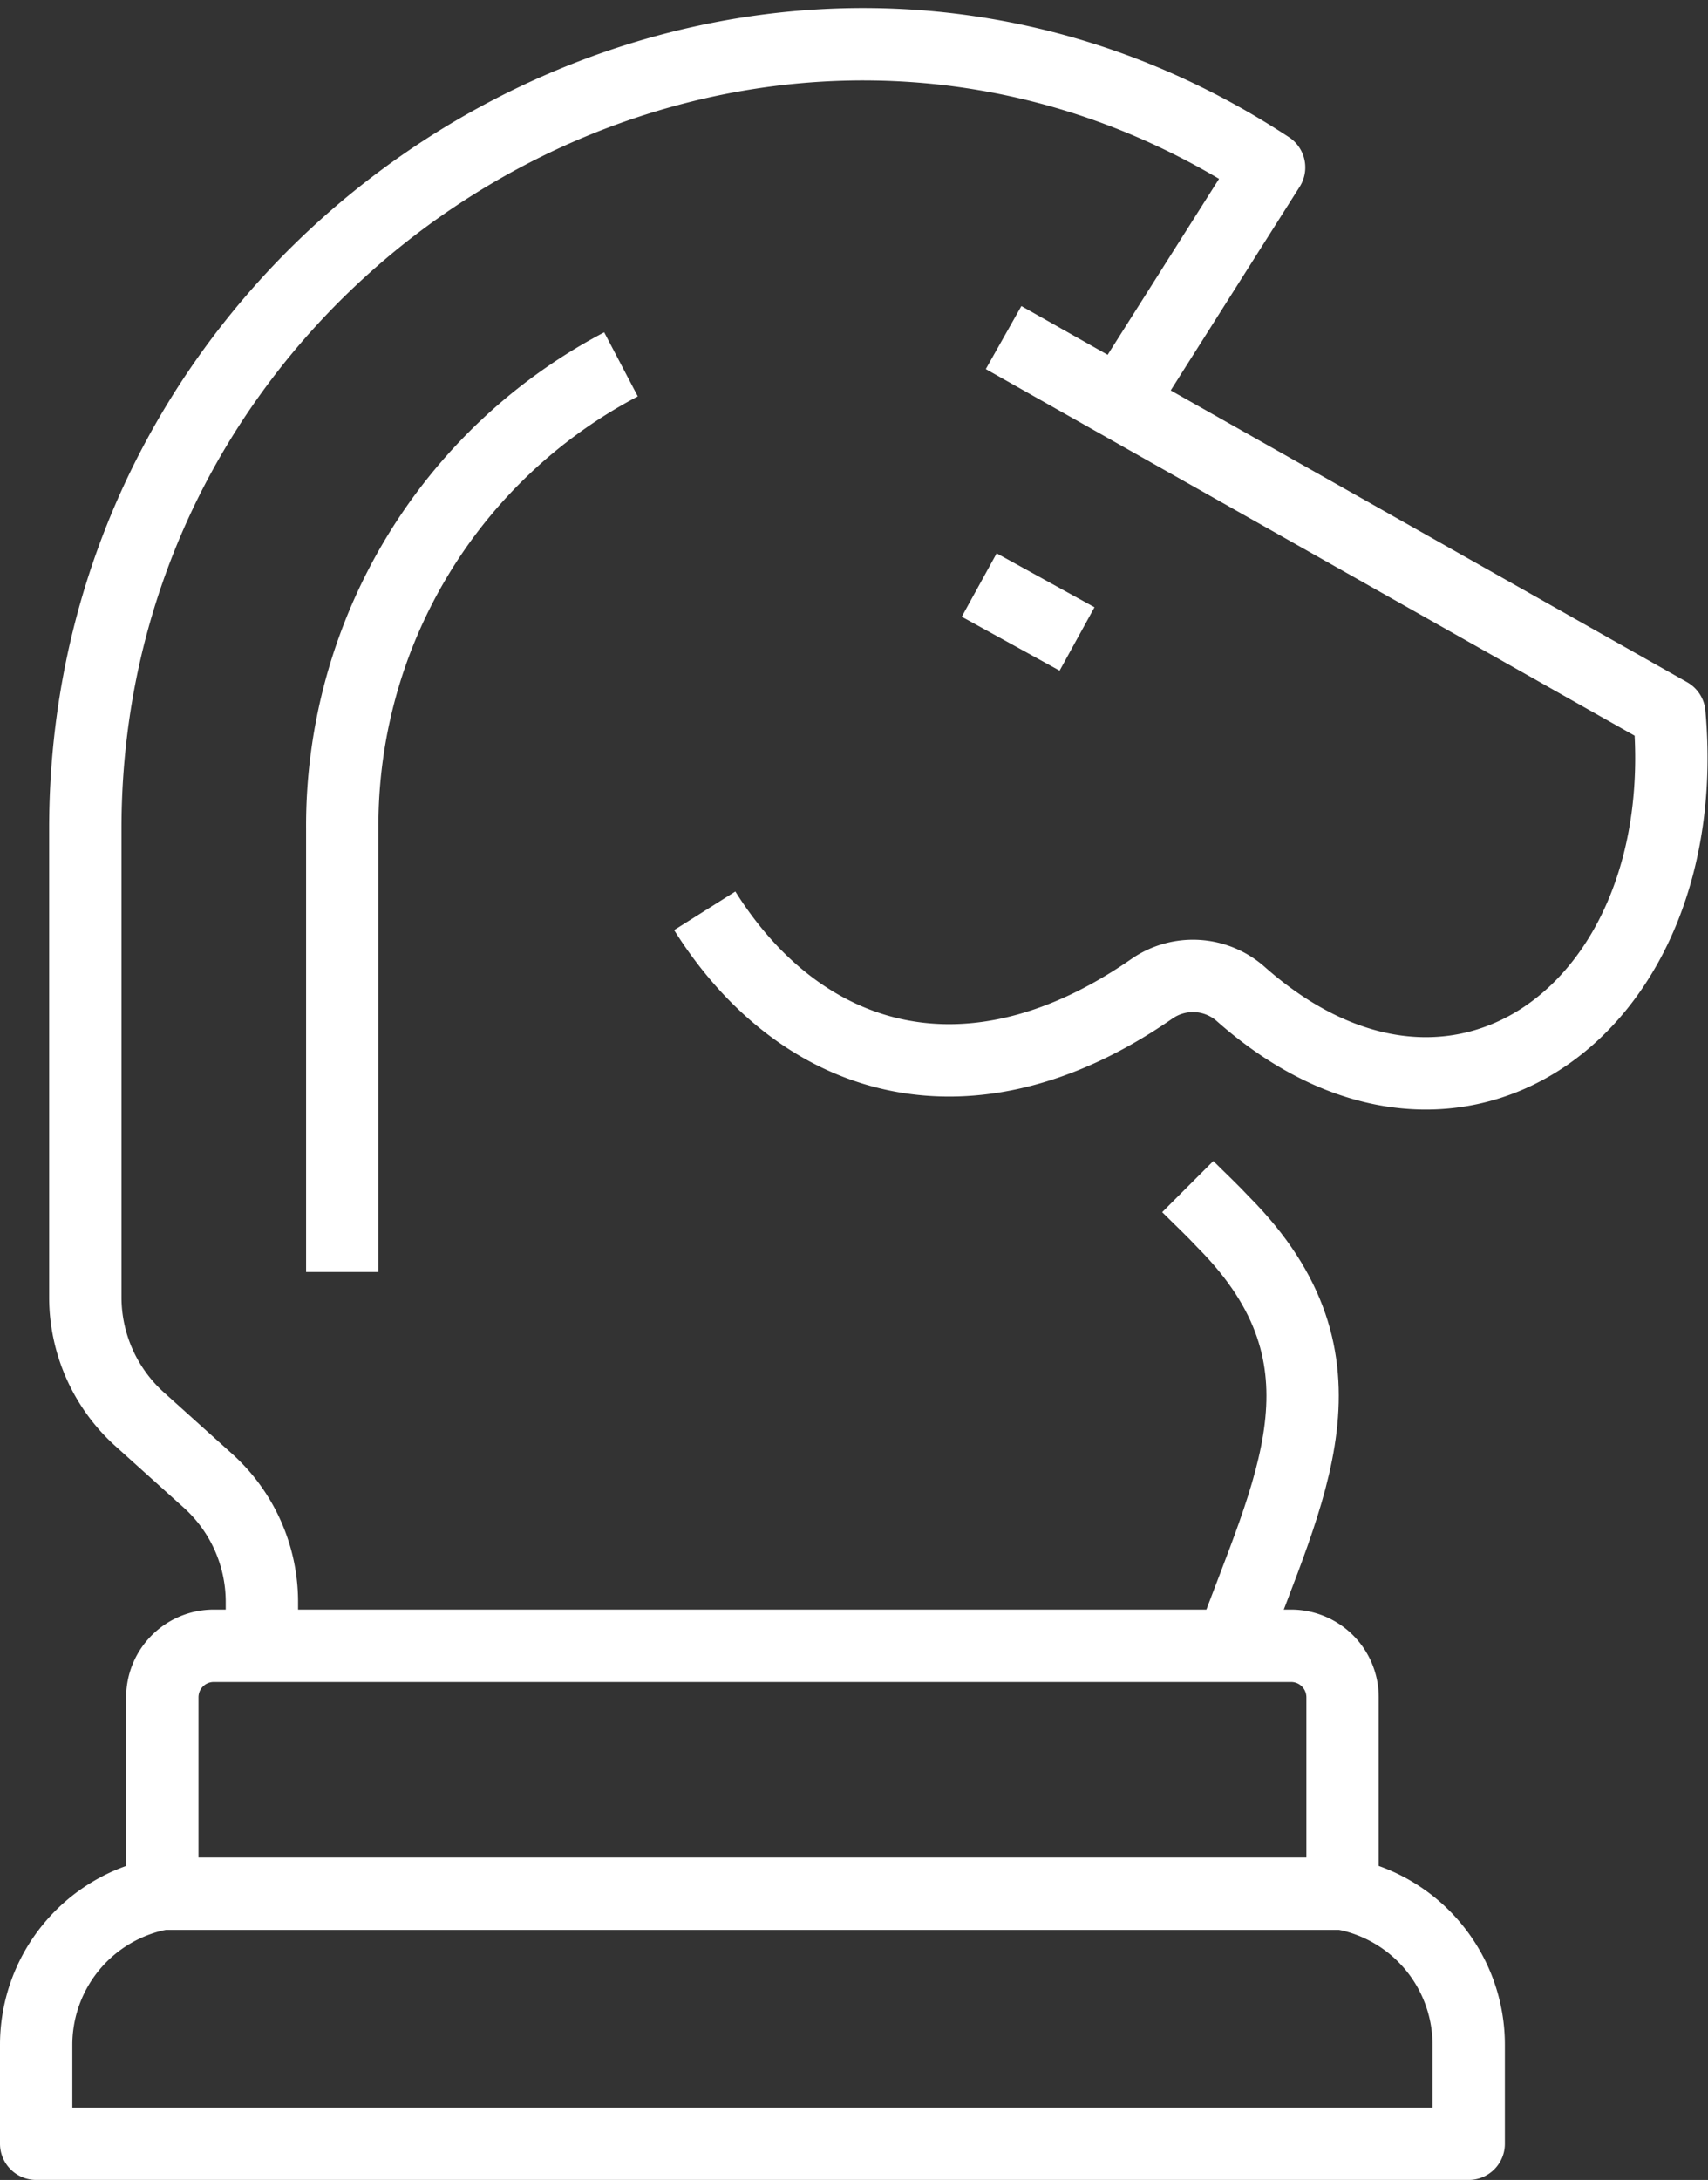
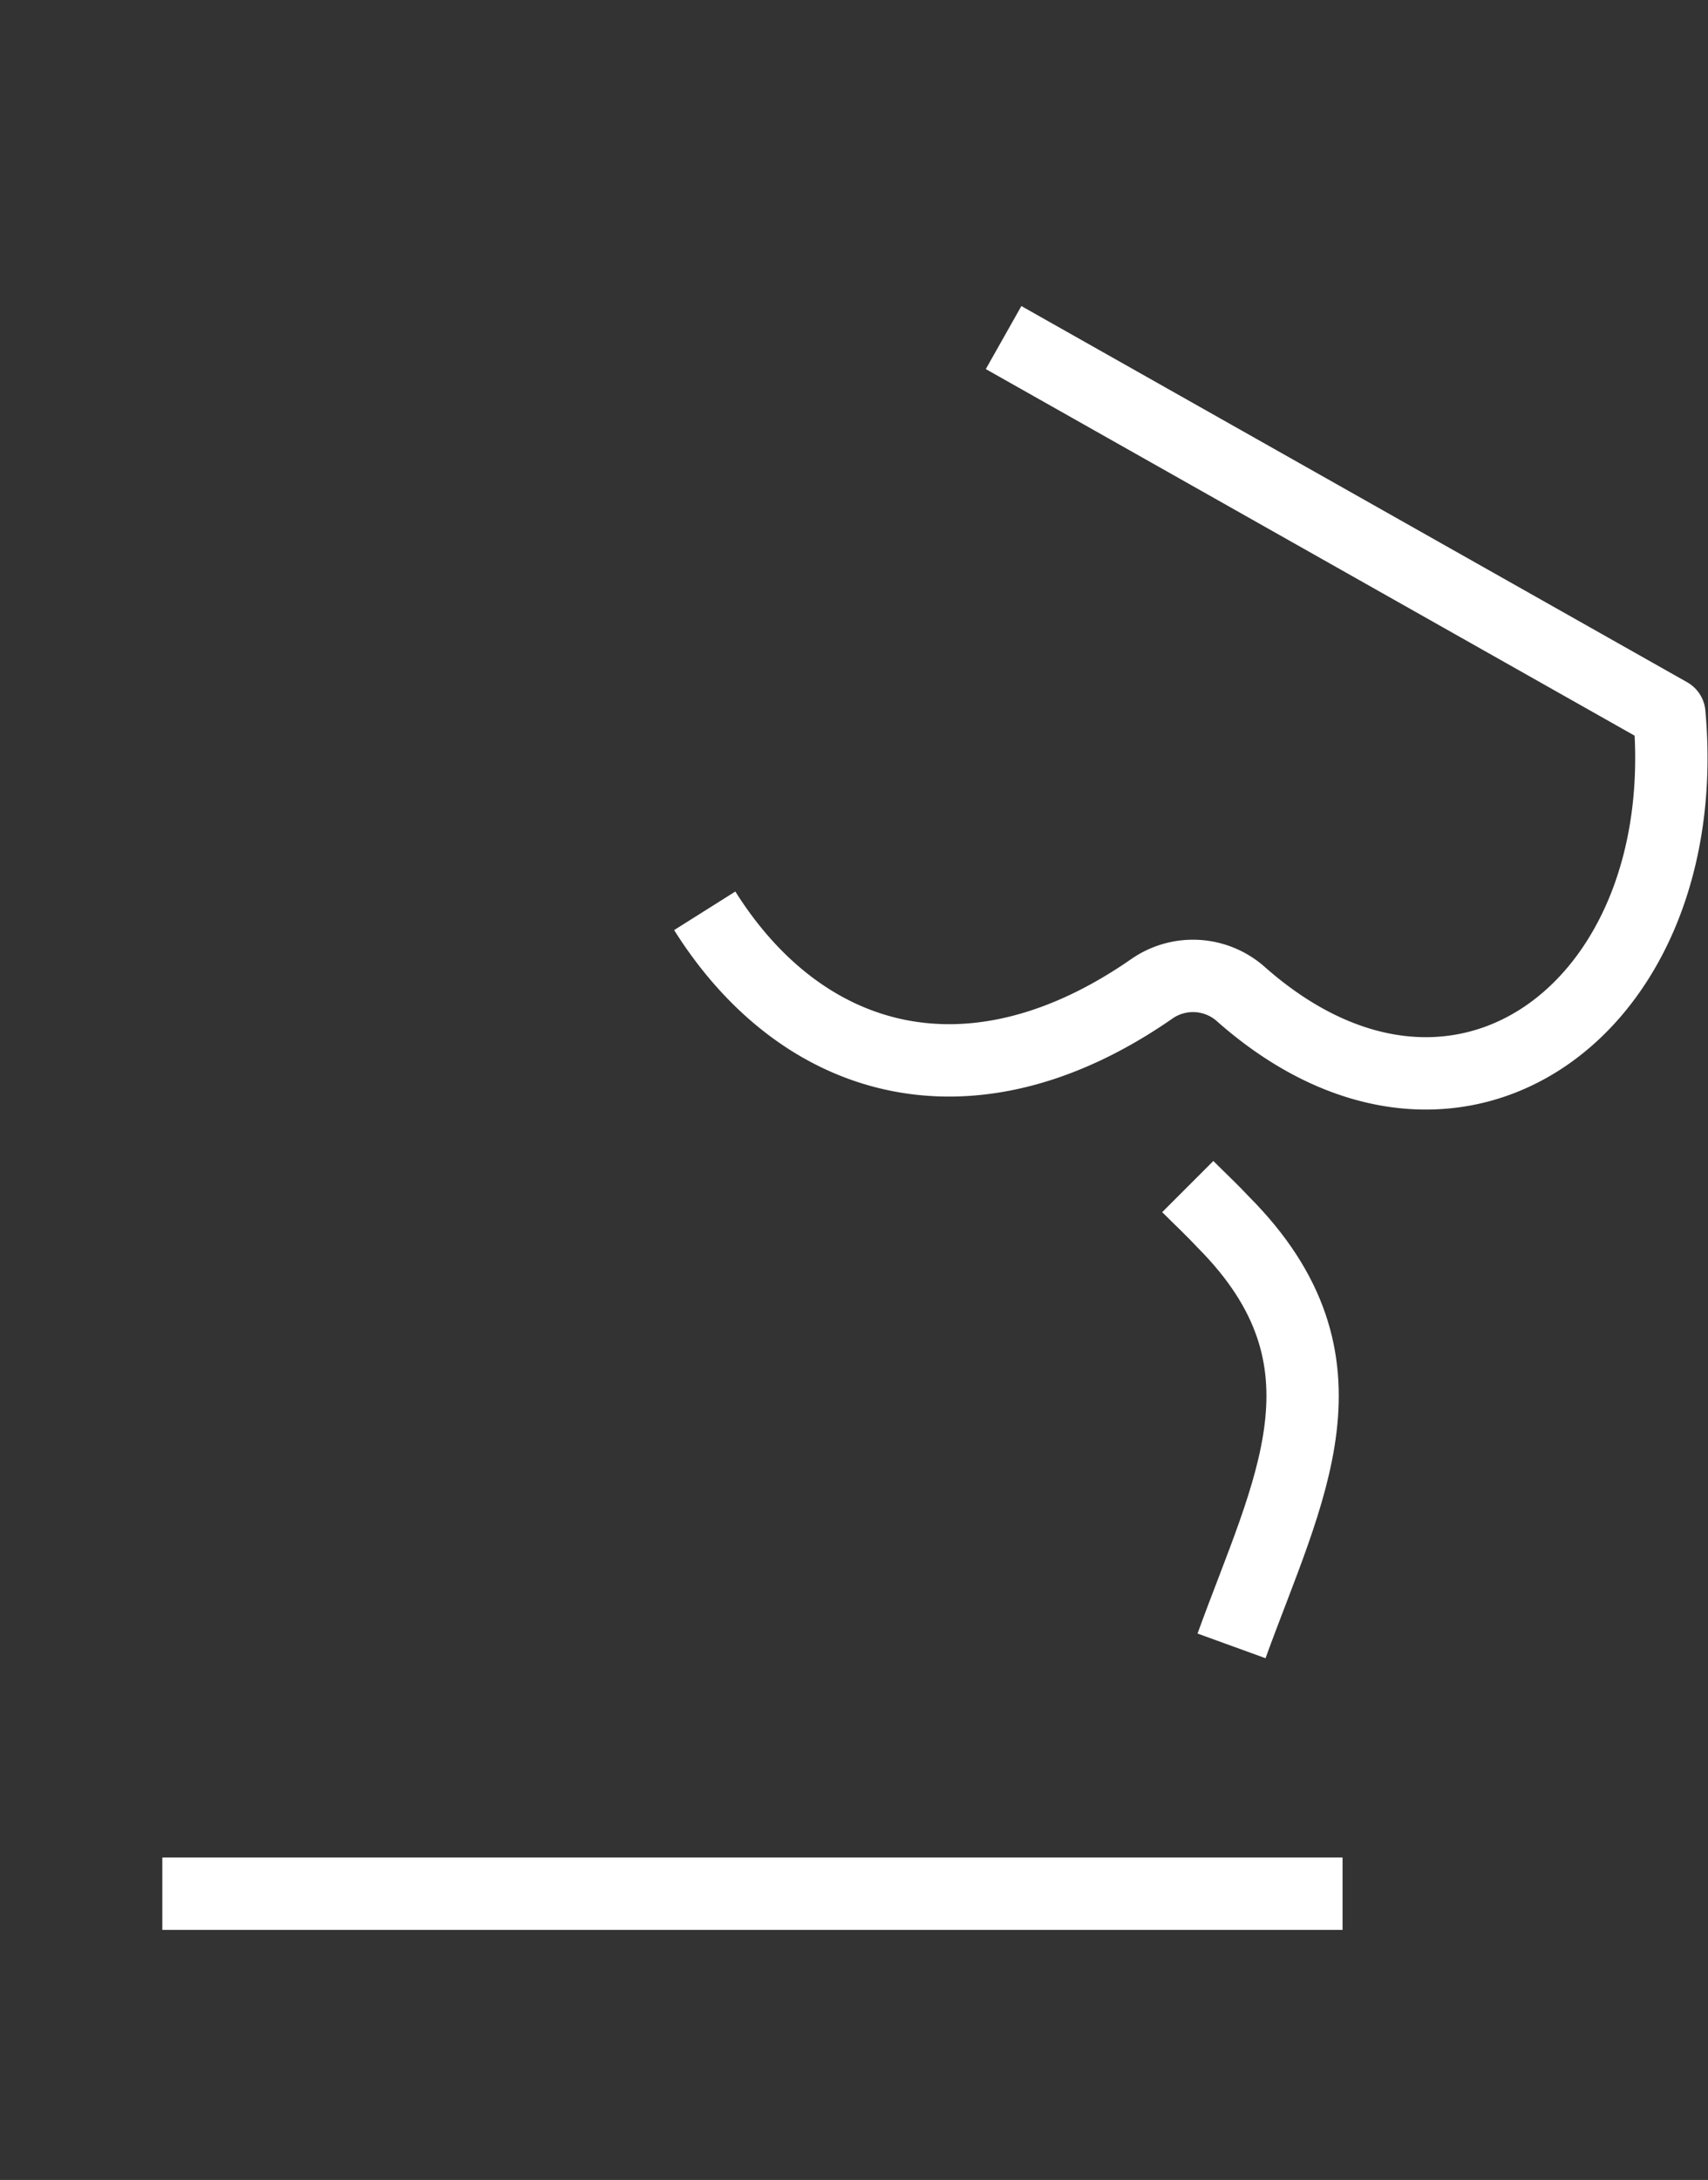
<svg xmlns="http://www.w3.org/2000/svg" width="47.224" height="60.238" viewBox="0 0 47.224 60.238" class="inline-svg  replaced-svg">
  <rect x="0" y="0" width="47.224" height="60.238" fill="#333333" stroke="none" />
  <g id="Group_2723" data-name="Group 2723" transform="translate(-331.164 -4847.227)">
-     <path id="Path_41934" data-name="Path 41934" d="M36.62,31.759V26.333A1.423,1.423,0,0,0,35.2,24.91H5.411a1.422,1.422,0,0,0-1.423,1.423v5.426A4.246,4.246,0,0,0,.5,35.933V38.67H40.108V35.933A4.246,4.246,0,0,0,36.62,31.759Z" transform="translate(331.664 4867.794)" fill="none" stroke="#fff" stroke-linejoin="round" stroke-width="2" />
-     <path id="Path_41935" data-name="Path 41935" d="M12.875,5.379A14.4,14.4,0,0,0,5.168,18.206V30.46" transform="translate(335.459 4851.916)" fill="none" stroke="#fff" stroke-linejoin="round" stroke-width="2" />
-     <path id="Path_41936" data-name="Path 41936" d="M6.132,44.756V43.523a4.507,4.507,0,0,0-1.474-3.312L2.724,38.47A4.541,4.541,0,0,1,1.25,35.135V22.179c0-16.8,18.661-27.51,32.73-18.275l-4.134,6.525" transform="translate(332.273 4847.949)" fill="none" stroke="#fff" stroke-linejoin="round" stroke-width="2" />
    <path id="Path_41937" data-name="Path 41937" d="M18.959,4.971,37.366,15.365c.734,8.129-5.89,13.026-11.86,7.736a1.993,1.993,0,0,0-2.433-.145c-5,3.479-9.669,2.157-12.377-2.145" transform="translate(339.953 4851.584)" fill="none" stroke="#fff" stroke-linejoin="round" stroke-width="2" />
    <path id="Path_41938" data-name="Path 41938" d="M18.063,17.911c.339.339.676.653.992.992,3.818,3.843,1.788,7.372.218,11.7" transform="translate(345.941 4862.104)" fill="none" stroke="#fff" stroke-linejoin="round" stroke-width="2" />
-     <line id="Line_219" data-name="Line 219" x2="2.705" y2="1.49" transform="translate(358.238 4863.393)" fill="none" stroke="#fff" stroke-linejoin="round" stroke-width="2" />
    <line id="Line_220" data-name="Line 220" x2="32.632" transform="translate(335.652 4899.555)" fill="none" stroke="#fff" stroke-linejoin="round" stroke-width="2" />
  </g>
</svg>